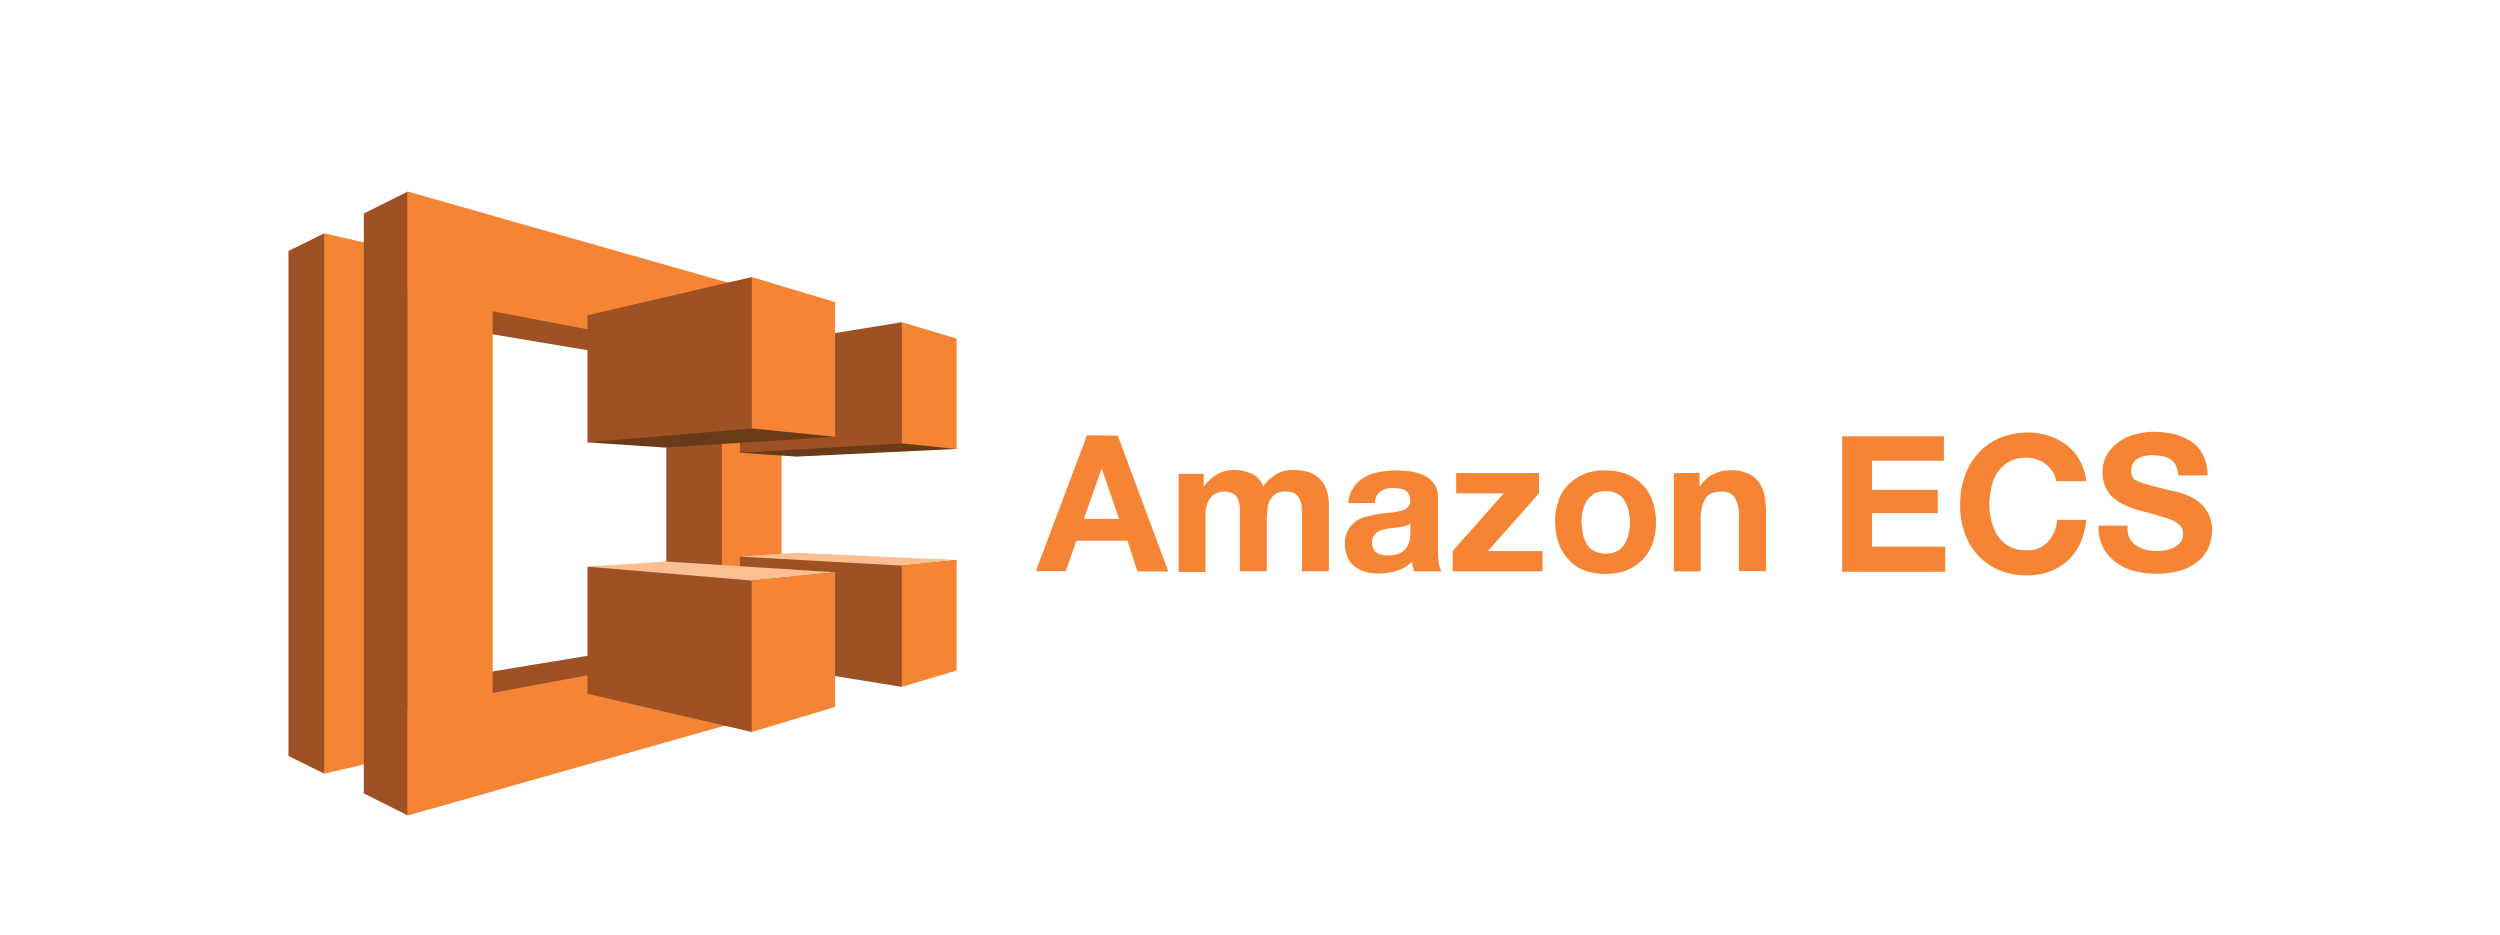
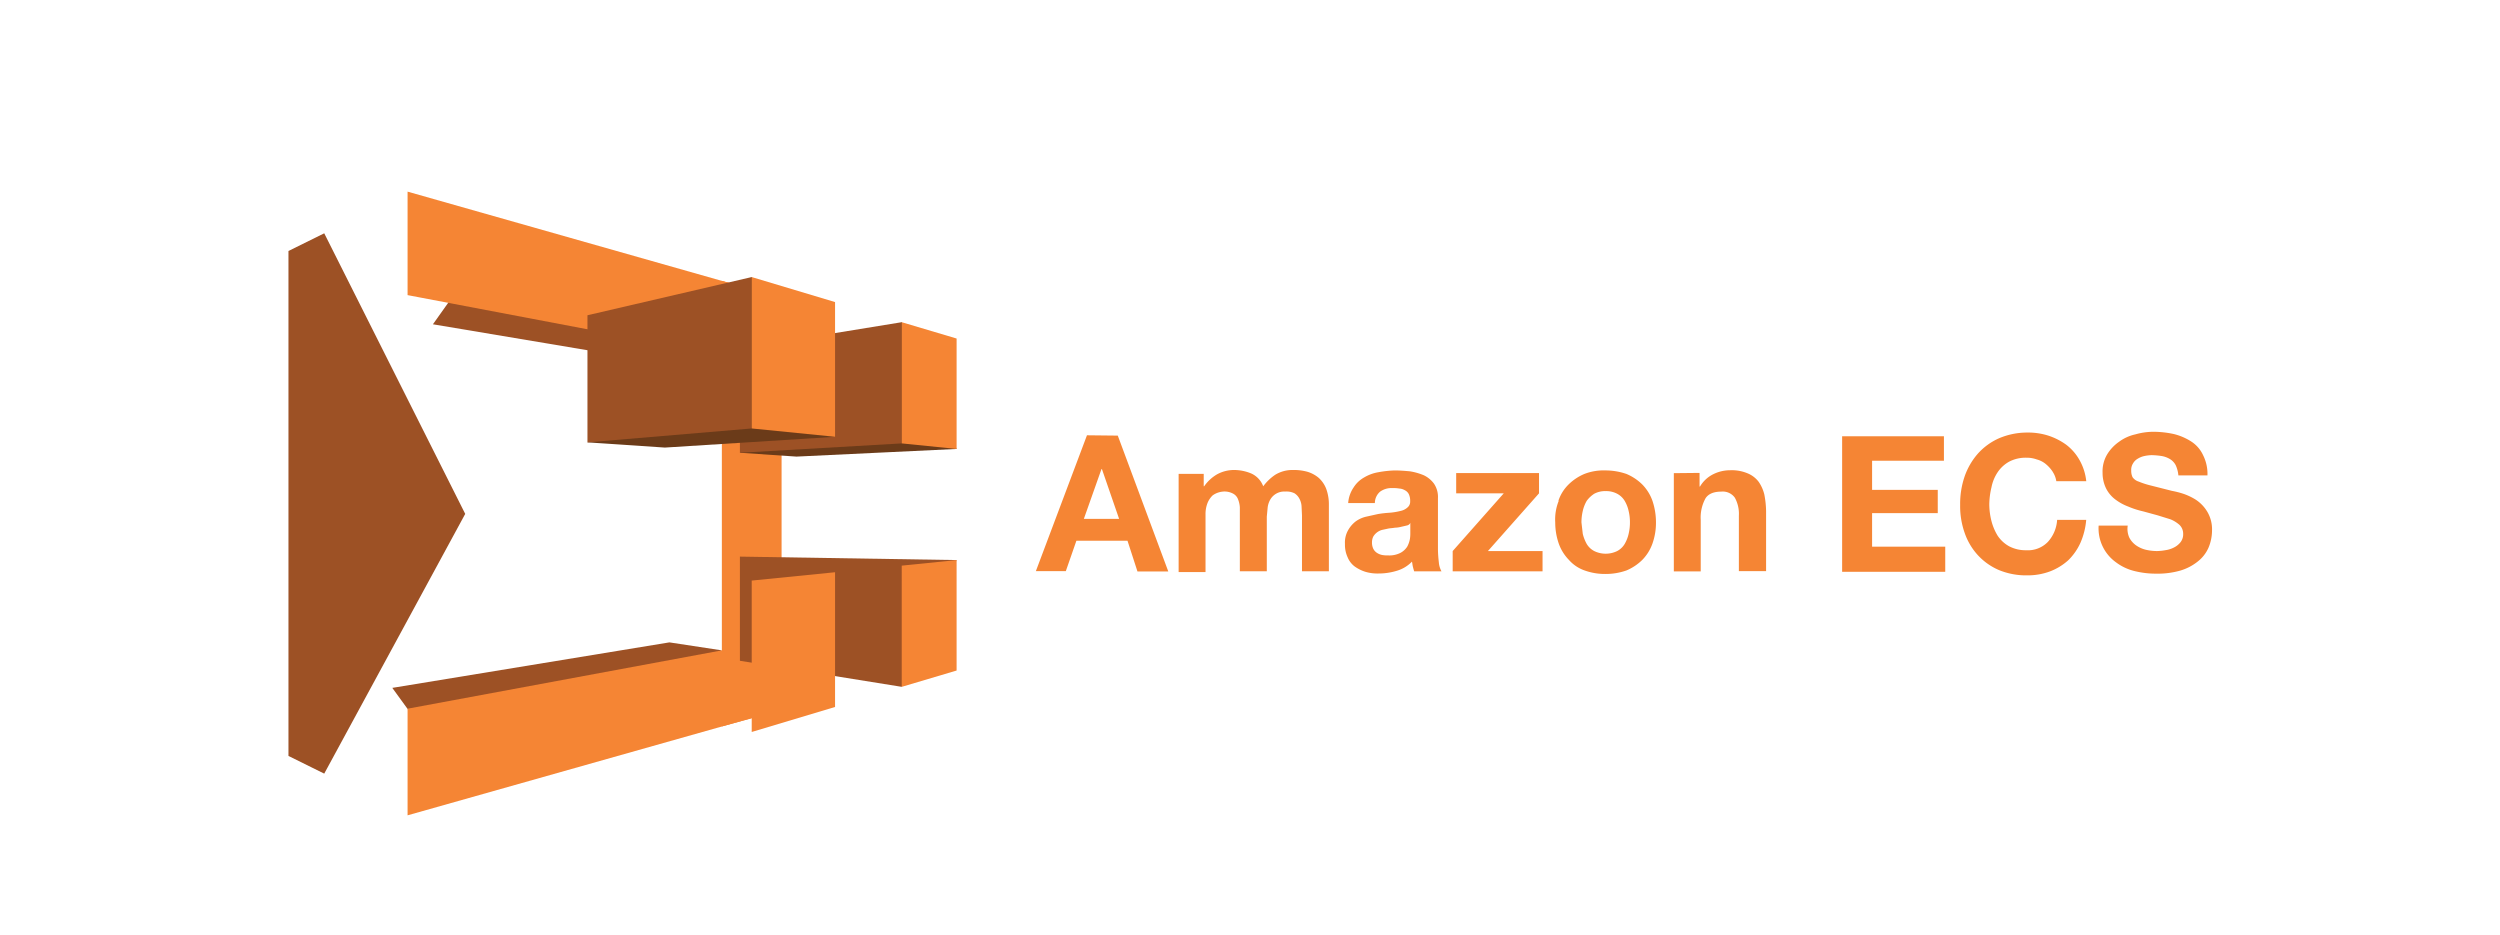
<svg xmlns="http://www.w3.org/2000/svg" width="650" height="243" viewBox="0 0 650 243">
  <g id="Group_137494" data-name="Group 137494" transform="translate(-4853 -18841)">
    <rect id="Rectangle_40303" data-name="Rectangle 40303" width="650" height="243" transform="translate(4853 18841)" fill="#fff" opacity="0" />
    <g id="amazon_ecs_logo_icon_168661" transform="translate(4917.572 18869.668)">
      <g id="Group_136950" data-name="Group 136950" transform="translate(10.428 21.156)">
        <path id="Path_119183" data-name="Path 119183" d="M55.667,78.277,19.01,5.323l-9.3,4.6V141.209l9.3,4.6Zm66.724-41.353-14.356,2.257L47.27,28.979,60.994,9.657Zm0,76.836-13.634-2.077L36.706,123.513l15.078,20.767Z" transform="translate(-9.71 5.511)" fill="#9d5125" />
-         <path id="Path_119184" data-name="Path 119184" d="M11.763,5.323l21.67,4.966V140.758l-21.67,5.056Z" transform="translate(-2.464 5.511)" fill="#f58534" />
-         <path id="Path_119185" data-name="Path 119185" d="M14.036,159.4V8.619L25.413,2.931l21.4,90.2-21.4,71.961ZM92.679,47.624v72.322l14.446,2.257,13.182-36.748L107.125,45.367Z" transform="translate(5.556 -2.931)" fill="#9d5125" />
        <g id="Group_136948" data-name="Group 136948" transform="translate(30.969 0)">
-           <path id="Path_119186" data-name="Path 119186" d="M16.549,2.931l22.121,6.32v149.61l-22.121,6.23Z" transform="translate(-16.549 -2.931)" fill="#f58534" />
          <path id="Path_119187" data-name="Path 119187" d="M16.549,165.091l96.79-27.358V119.4l-96.79,17.968Zm0-162.16L113.52,30.469V48.256L16.549,29.837Z" transform="translate(-16.549 -2.931)" fill="#f58534" />
          <path id="Path_119188" data-name="Path 119188" d="M50.122,119.653,34.592,123.9V8.055L50.122,12.3Z" transform="translate(47.12 15.149)" fill="#f58534" />
        </g>
        <path id="Path_119189" data-name="Path 119189" d="M35.629,44.376,77.7,10.428,91.97,43.383,50.346,45.37Z" transform="translate(81.747 23.521)" fill="#6b3b19" />
        <path id="Path_119190" data-name="Path 119190" d="M77.7,10.428,35.629,17.29V44.376L77.7,41.939Z" transform="translate(81.747 23.521)" fill="#9d5125" />
        <path id="Path_119191" data-name="Path 119191" d="M91.253,49.369l-44.242,2.8L26.876,50.813,69.583,7.836Z" transform="translate(50.863 14.376)" fill="#6b3b19" />
        <g id="Group_136949" data-name="Group 136949" transform="translate(77.739 22.211)">
          <path id="Path_119192" data-name="Path 119192" d="M69.583,7.836,26.876,17.767V50.813L69.583,47.2Zm39.005,106.542-42.075-6.772V80.519l56.341.9Z" transform="translate(-26.876 -7.836)" fill="#9d5125" />
-           <path id="Path_119193" data-name="Path 119193" d="M69.583,67.442,26.876,57.51V24.464l64.376,1.445Z" transform="translate(-26.876 50.838)" fill="#9d5125" />
        </g>
-         <path id="Path_119194" data-name="Path 119194" d="M91.253,28.723l-44.242-2.8L26.876,27.278,69.583,30.89ZM66.514,24.66l42.075,2.348,14.266-1.445-41.624-1.9Z" transform="translate(50.863 70.235)" fill="#fcbf92" />
        <path id="Path_119195" data-name="Path 119195" d="M89.578,23.817,75.312,19.573V51.084l14.266,1.445ZM36.307,7.836l21.669,6.5V49.369L36.307,47.2Zm53.271,102.3-14.266,4.244V82.866l14.266-1.445ZM36.307,126.115l21.669-6.5V84.582L36.307,86.749Z" transform="translate(84.139 14.376)" fill="#f58534" />
      </g>
      <path id="Path_119196" data-name="Path 119196" d="M74.637,35.937,87.769,71.259H79.754l-2.59-7.988H63.877l-2.749,7.9H53.339L66.626,35.851Zm.344,21.646-4.47-12.952H70.4L65.815,57.583Zm22-11.91v3.442h.113a10.552,10.552,0,0,1,3.324-3.093,9.21,9.21,0,0,1,4.47-1.146,11.593,11.593,0,0,1,4.47.915,5.921,5.921,0,0,1,3.093,3.324,12.878,12.878,0,0,1,3.093-2.98,8.567,8.567,0,0,1,4.583-1.259,13.307,13.307,0,0,1,3.781.453,8.242,8.242,0,0,1,2.98,1.6,7.473,7.473,0,0,1,1.947,2.862,11.86,11.86,0,0,1,.688,4.239V71.214H122.53V56.659l-.113-2.4a4.828,4.828,0,0,0-.571-1.947,3.686,3.686,0,0,0-1.259-1.377,4.727,4.727,0,0,0-2.4-.453,4.2,4.2,0,0,0-3.89,2.06,5.479,5.479,0,0,0-.688,2.06l-.226,2.4V71.209h-7.01V54.6a6.72,6.72,0,0,0-.453-2.06,2.746,2.746,0,0,0-1.259-1.494,4.771,4.771,0,0,0-2.522-.571,5.951,5.951,0,0,0-1.259.226,5.114,5.114,0,0,0-1.6.8,5.77,5.77,0,0,0-1.259,1.834,7.835,7.835,0,0,0-.571,3.093V71.422H90.459V45.881h6.53Zm38.945,3.786a7.6,7.6,0,0,1,2.749-2.636,10.687,10.687,0,0,1,3.781-1.377,26.945,26.945,0,0,1,4.239-.453c1.259,0,2.636.113,3.895.226a15.686,15.686,0,0,1,3.623,1.033,7.089,7.089,0,0,1,2.636,2.174,6.159,6.159,0,0,1,1.032,3.781V65.494a30.671,30.671,0,0,0,.226,3.324,5.916,5.916,0,0,0,.688,2.4h-7.1q-.194-.623-.344-1.259c-.113-.453-.113-.8-.226-1.259a8.9,8.9,0,0,1-4.008,2.4,16.076,16.076,0,0,1-4.7.688,11.056,11.056,0,0,1-3.442-.453,9.962,9.962,0,0,1-2.749-1.377,5.668,5.668,0,0,1-1.834-2.4,7.722,7.722,0,0,1-.688-3.442,6.491,6.491,0,0,1,.8-3.55,7.69,7.69,0,0,1,1.947-2.291,7.563,7.563,0,0,1,2.749-1.259l3.093-.688a28.709,28.709,0,0,1,3.093-.344,17.163,17.163,0,0,0,2.749-.457,3.891,3.891,0,0,0,1.834-.915,1.936,1.936,0,0,0,.688-1.6,4,4,0,0,0-.344-1.834,2.264,2.264,0,0,0-1.033-1.033,3.286,3.286,0,0,0-1.494-.453,8.773,8.773,0,0,0-1.721-.113,5.092,5.092,0,0,0-3.206.915,3.89,3.89,0,0,0-1.377,2.98H134.54a8.25,8.25,0,0,1,1.377-4.008Zm13.857,9.85-1.494.344a6.8,6.8,0,0,1-1.6.226c-.571.113-1.146.113-1.721.226l-1.6.344a3.926,3.926,0,0,0-1.377.688,3.848,3.848,0,0,0-.915,1.033,3.338,3.338,0,0,0-.344,1.6,3.635,3.635,0,0,0,.344,1.6,2.737,2.737,0,0,0,.915,1.033,3.849,3.849,0,0,0,1.377.571,7.565,7.565,0,0,0,1.6.113,6.313,6.313,0,0,0,3.206-.688,4.717,4.717,0,0,0,1.721-1.6,6.611,6.611,0,0,0,.688-1.947,8.815,8.815,0,0,0,.113-1.6V58.616a1.183,1.183,0,0,1-.915.688Zm25.206-8.364H162.621V45.673h21.538v5.271L170.872,65.952h14.206v5.271H161.711V65.952Zm14.206,1.947a10.675,10.675,0,0,1,2.636-4.239,13,13,0,0,1,4.125-2.749,13.738,13.738,0,0,1,5.434-.915,16.755,16.755,0,0,1,5.5.915,13,13,0,0,1,4.125,2.749,11.572,11.572,0,0,1,2.636,4.239,17.481,17.481,0,0,1,.915,5.615,16.255,16.255,0,0,1-.915,5.5,11.572,11.572,0,0,1-2.636,4.239,13,13,0,0,1-4.125,2.749,16.257,16.257,0,0,1-5.5.915A15.579,15.579,0,0,1,196,70.992a9.631,9.631,0,0,1-4.076-2.749A11.572,11.572,0,0,1,189.29,64a16.7,16.7,0,0,1-.915-5.5,12.906,12.906,0,0,1,.915-5.615Zm6.34,8.591a10.506,10.506,0,0,0,1.033,2.636,4.963,4.963,0,0,0,1.947,1.834,6.794,6.794,0,0,0,5.96,0,4.965,4.965,0,0,0,1.947-1.834,9.225,9.225,0,0,0,1.033-2.636,12.616,12.616,0,0,0,.344-2.98,12.407,12.407,0,0,0-.344-2.98,8.847,8.847,0,0,0-1.033-2.636,5.026,5.026,0,0,0-1.947-1.834,6.089,6.089,0,0,0-2.98-.688,6,6,0,0,0-2.98.688,7.372,7.372,0,0,0-1.947,1.834,9.225,9.225,0,0,0-1.032,2.636,13.116,13.116,0,0,0-.344,2.98Zm30.364-15.85v3.55h.113a8.257,8.257,0,0,1,3.442-3.206,9.782,9.782,0,0,1,4.347-1.033,10.557,10.557,0,0,1,4.583.8,6.838,6.838,0,0,1,2.862,2.178,9.851,9.851,0,0,1,1.494,3.324,24.183,24.183,0,0,1,.457,4.352V71.178h-7.078V56.8a8.745,8.745,0,0,0-1.033-4.7,3.844,3.844,0,0,0-3.55-1.6c-1.947,0-3.324.571-4.076,1.721a10.347,10.347,0,0,0-1.259,5.615v13.4H219.21V45.7Zm63.535-9.691v6.53H270.758v7.563H287.83V56.1H270.758v8.708h19.02v6.53H262.969V36.1h26.46Zm28.29,9.4A8.892,8.892,0,0,0,316,43.4a6.068,6.068,0,0,0-2.4-1.259,7.7,7.7,0,0,0-2.749-.457,9.193,9.193,0,0,0-4.47,1.033,8.637,8.637,0,0,0-2.98,2.749,10.658,10.658,0,0,0-1.6,3.895,19.921,19.921,0,0,0-.571,4.47,18.008,18.008,0,0,0,.571,4.347,14.01,14.01,0,0,0,1.6,3.781,8.6,8.6,0,0,0,2.98,2.749,9.193,9.193,0,0,0,4.47,1.033,7.2,7.2,0,0,0,5.615-2.174,9.326,9.326,0,0,0,2.4-5.729h7.563a18.756,18.756,0,0,1-1.494,5.955,14.924,14.924,0,0,1-3.206,4.583,15.308,15.308,0,0,1-4.7,2.862,16.665,16.665,0,0,1-5.955,1.033,18.507,18.507,0,0,1-7.336-1.377,16.02,16.02,0,0,1-5.5-3.895,16.438,16.438,0,0,1-3.437-5.842,20.747,20.747,0,0,1-1.146-7.218A21.914,21.914,0,0,1,294.8,46.6a17.888,17.888,0,0,1,3.442-5.955,16.247,16.247,0,0,1,5.5-4.008,18.625,18.625,0,0,1,7.336-1.494,17.185,17.185,0,0,1,5.5.8,16.781,16.781,0,0,1,4.7,2.4,12.976,12.976,0,0,1,3.442,4.008,14.083,14.083,0,0,1,1.721,5.434h-7.789a6.022,6.022,0,0,0-.915-2.4Zm19.939,17.172a5.706,5.706,0,0,0,1.716,1.947,7.509,7.509,0,0,0,2.522,1.146,13.087,13.087,0,0,0,2.98.344,14.036,14.036,0,0,0,2.178-.231,6.793,6.793,0,0,0,2.174-.688,5.072,5.072,0,0,0,1.716-1.377,3.324,3.324,0,0,0,.688-2.174,3.206,3.206,0,0,0-.915-2.291,8.039,8.039,0,0,0-2.4-1.494l-3.324-1.033-3.781-1.033a22.23,22.23,0,0,1-3.895-1.259,13.132,13.132,0,0,1-3.324-1.834,8.187,8.187,0,0,1-2.4-2.862,9.15,9.15,0,0,1-.915-4.076,8.646,8.646,0,0,1,1.146-4.7,10.8,10.8,0,0,1,3.093-3.324,11.05,11.05,0,0,1,4.239-1.947,17.464,17.464,0,0,1,4.7-.688,25.586,25.586,0,0,1,5.271.571,14.864,14.864,0,0,1,4.583,1.947,8.44,8.44,0,0,1,3.093,3.55,10.864,10.864,0,0,1,1.146,5.271h-7.563a7.979,7.979,0,0,0-.688-2.636,4.007,4.007,0,0,0-1.494-1.6,6.175,6.175,0,0,0-2.174-.8,18.99,18.99,0,0,0-2.636-.226,10.2,10.2,0,0,0-1.834.226,5.373,5.373,0,0,0-1.721.688,3.327,3.327,0,0,0-1.259,1.259,3.109,3.109,0,0,0-.453,1.834,3.82,3.82,0,0,0,.344,1.721,3.042,3.042,0,0,0,1.6,1.146,21.339,21.339,0,0,0,3.206,1.033l5.434,1.377a23.679,23.679,0,0,1,2.749.688,15.443,15.443,0,0,1,3.437,1.6,9.711,9.711,0,0,1,2.98,3.093,8.952,8.952,0,0,1,1.259,4.927,11.593,11.593,0,0,1-.915,4.47,9.25,9.25,0,0,1-2.749,3.55,13.223,13.223,0,0,1-4.583,2.4,21.364,21.364,0,0,1-6.34.8,22.825,22.825,0,0,1-5.615-.688,13.2,13.2,0,0,1-4.809-2.291,10.855,10.855,0,0,1-4.47-9.51h7.563a5.512,5.512,0,0,0,.453,3.206Z" transform="translate(151.414 48.654)" fill="#f58534" />
    </g>
  </g>
</svg>